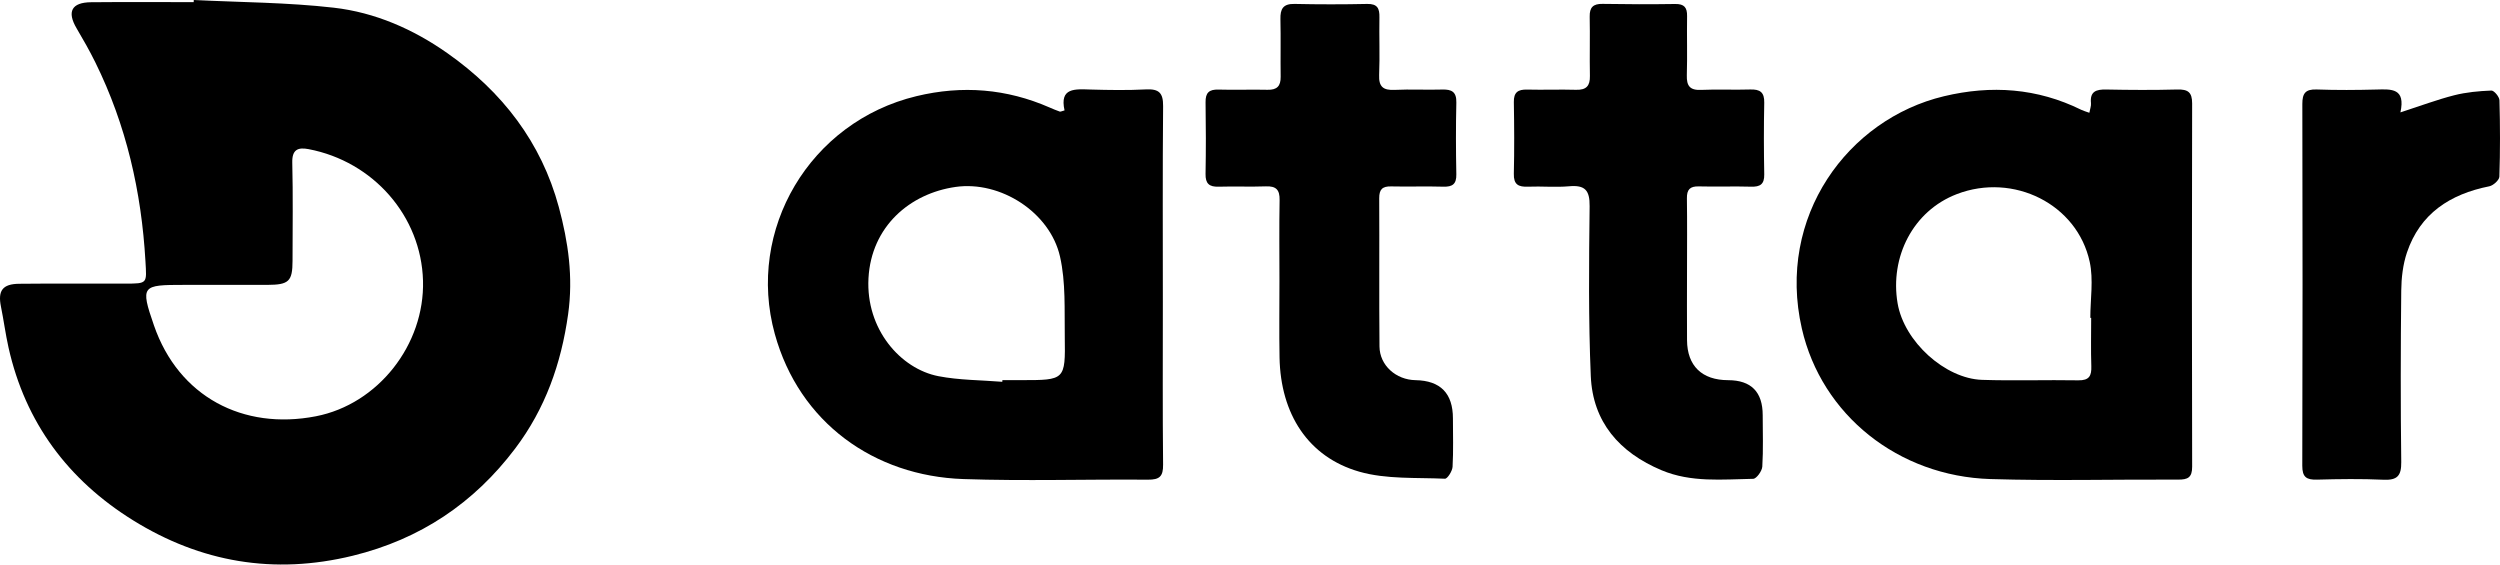
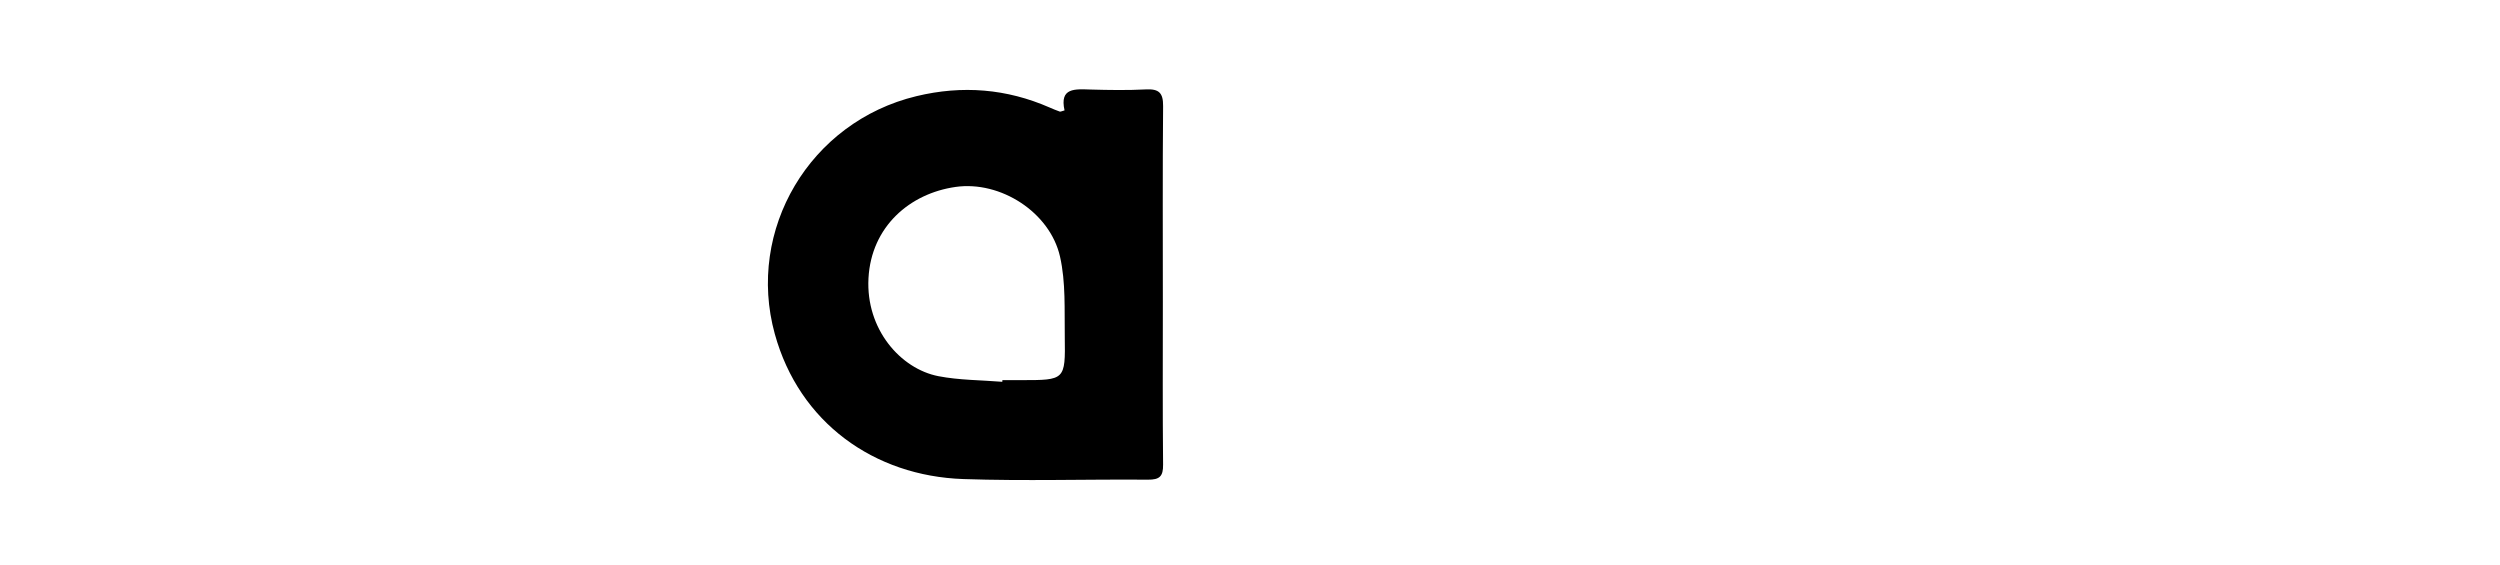
<svg xmlns="http://www.w3.org/2000/svg" width="186" height="42" viewBox="0 0 186 42" fill="none">
  <g clip-path="url(#clip0_1740_2)">
-     <path d="M14.417 0C17.889 0.174 21.381 0.178 24.828 0.572C27.906 0.923 30.751 2.172 33.291 3.96C37.371 6.832 40.276 10.593 41.576 15.406C42.275 17.997 42.658 20.61 42.268 23.382C41.75 27.071 40.564 30.412 38.328 33.372C35.263 37.43 31.274 40.116 26.244 41.347C20.381 42.781 14.925 41.833 9.896 38.708C5.07 35.711 1.884 31.437 0.636 25.866C0.41 24.857 0.277 23.827 0.071 22.812C-0.17 21.628 0.185 21.125 1.429 21.113C4.052 21.086 6.676 21.104 9.299 21.101C11.003 21.099 10.916 21.102 10.821 19.431C10.524 14.263 9.396 9.31 7.094 4.643C6.667 3.777 6.187 2.934 5.695 2.101C4.97 0.87 5.324 0.181 6.774 0.166C9.319 0.141 11.864 0.159 14.409 0.159L14.417 0ZM16.141 21.196C15.319 21.196 14.497 21.196 13.675 21.196C10.556 21.196 10.428 21.239 11.452 24.204C13.285 29.513 18.084 32.024 23.501 30.971C28.128 30.072 31.604 25.644 31.472 20.884C31.34 16.085 27.78 12.014 22.954 11.095C22.165 10.944 21.722 11.132 21.745 12.092C21.804 14.527 21.768 16.965 21.765 19.401C21.763 20.933 21.494 21.189 19.898 21.195C18.646 21.199 17.393 21.195 16.141 21.196Z" fill="black" />
-     <path d="M155.448 8.391C155.5 8.103 155.589 7.882 155.568 7.673C155.481 6.804 155.95 6.644 156.706 6.66C158.466 6.696 160.228 6.706 161.988 6.659C162.785 6.638 163.097 6.861 163.095 7.695C163.072 16.705 163.072 25.714 163.096 34.724C163.098 35.526 162.776 35.687 162.054 35.683C157.397 35.66 152.736 35.785 148.084 35.642C141.252 35.431 135.53 30.889 134.057 24.442C132.156 16.119 137.482 8.869 144.627 7.161C148.158 6.316 151.569 6.555 154.847 8.17C155.014 8.252 155.198 8.3 155.448 8.391ZM155.583 23.651C155.562 23.651 155.541 23.651 155.52 23.651C155.52 22.259 155.763 20.816 155.475 19.485C154.547 15.182 149.796 12.827 145.59 14.441C142.323 15.694 140.599 19.123 141.181 22.563C141.666 25.425 144.725 28.17 147.458 28.261C149.845 28.341 152.236 28.253 154.624 28.296C155.442 28.31 155.617 27.96 155.594 27.25C155.554 26.051 155.583 24.851 155.583 23.651Z" fill="black" />
    <path d="M79.202 8.213C78.817 6.5 79.99 6.628 81.156 6.662C82.524 6.701 83.897 6.722 85.263 6.652C86.234 6.602 86.544 6.92 86.535 7.892C86.492 12.764 86.516 17.636 86.516 22.508C86.516 26.529 86.493 30.55 86.534 34.571C86.543 35.438 86.279 35.696 85.402 35.688C80.824 35.651 76.241 35.799 71.668 35.642C65.042 35.414 59.468 31.451 57.645 24.845C55.508 17.102 60.235 9.067 68.188 7.153C71.594 6.333 74.892 6.598 78.097 8.001C78.343 8.108 78.592 8.213 78.846 8.301C78.905 8.322 78.99 8.269 79.202 8.213ZM74.57 28.406C74.573 28.365 74.576 28.324 74.579 28.282C75.048 28.282 75.517 28.282 75.986 28.282C79.232 28.282 79.268 28.282 79.219 25.071C79.188 23.069 79.302 21.008 78.863 19.082C78.112 15.79 74.432 13.432 71.095 13.908C67.696 14.392 64.824 16.851 64.615 20.7C64.408 24.489 66.998 27.441 69.821 27.988C71.372 28.288 72.985 28.277 74.57 28.406Z" fill="black" />
-     <path d="M95.191 20.915C95.19 18.904 95.167 16.892 95.202 14.881C95.215 14.131 94.954 13.835 94.183 13.865C93.011 13.909 91.834 13.854 90.661 13.89C89.955 13.911 89.681 13.649 89.693 12.944C89.724 11.165 89.723 9.385 89.694 7.606C89.683 6.903 89.953 6.642 90.663 6.665C91.876 6.702 93.091 6.65 94.304 6.68C95.015 6.698 95.29 6.397 95.281 5.715C95.261 4.284 95.297 2.852 95.264 1.422C95.246 0.666 95.46 0.272 96.317 0.292C98.117 0.332 99.919 0.332 101.719 0.293C102.486 0.277 102.641 0.632 102.629 1.284C102.604 2.714 102.666 4.148 102.608 5.577C102.572 6.458 102.912 6.729 103.769 6.687C104.941 6.629 106.118 6.698 107.292 6.662C108.013 6.64 108.371 6.836 108.352 7.632C108.31 9.411 108.317 11.191 108.351 12.97C108.364 13.692 108.073 13.911 107.374 13.889C106.083 13.849 104.79 13.9 103.499 13.869C102.837 13.853 102.61 14.103 102.614 14.753C102.634 18.428 102.6 22.103 102.634 25.778C102.647 27.185 103.861 28.259 105.313 28.284C107.171 28.316 108.099 29.266 108.098 31.134C108.098 32.333 108.139 33.534 108.071 34.73C108.053 35.049 107.688 35.626 107.504 35.617C105.371 35.519 103.143 35.669 101.134 35.094C97.327 34.004 95.275 30.801 95.198 26.601C95.163 24.706 95.192 22.811 95.191 20.915Z" fill="black" />
-     <path d="M125.514 20.203C125.512 21.904 125.504 23.606 125.515 25.308C125.526 27.221 126.623 28.281 128.573 28.285C130.288 28.289 131.145 29.158 131.145 30.892C131.145 32.168 131.194 33.447 131.115 34.718C131.094 35.047 130.68 35.62 130.438 35.624C128.147 35.664 125.825 35.913 123.62 34.986C120.477 33.665 118.499 31.391 118.355 27.982C118.176 23.774 118.219 19.554 118.268 15.34C118.282 14.143 117.915 13.753 116.737 13.859C115.727 13.949 114.702 13.847 113.686 13.889C112.961 13.919 112.61 13.725 112.629 12.928C112.671 11.15 112.66 9.37 112.63 7.591C112.618 6.873 112.932 6.647 113.618 6.665C114.831 6.696 116.045 6.645 117.258 6.681C118.023 6.703 118.304 6.39 118.289 5.651C118.26 4.182 118.304 2.711 118.273 1.242C118.259 0.543 118.529 0.277 119.238 0.289C121.038 0.321 122.839 0.324 124.639 0.297C125.315 0.287 125.529 0.567 125.519 1.195C125.496 2.664 125.543 4.135 125.5 5.603C125.478 6.39 125.728 6.727 126.569 6.688C127.78 6.632 128.996 6.698 130.208 6.658C130.946 6.633 131.277 6.861 131.26 7.642C131.222 9.42 131.228 11.2 131.26 12.978C131.272 13.704 130.962 13.911 130.271 13.889C128.98 13.85 127.687 13.903 126.396 13.868C125.73 13.85 125.497 14.107 125.506 14.75C125.531 16.567 125.515 18.385 125.514 20.203Z" fill="black" />
-     <path d="M178.591 8.362C180.112 7.869 181.334 7.408 182.592 7.088C183.488 6.86 184.431 6.774 185.358 6.737C185.558 6.729 185.953 7.201 185.96 7.46C186.012 9.353 186.017 11.25 185.953 13.143C185.945 13.398 185.503 13.801 185.206 13.86C182.277 14.444 180.054 15.892 179.078 18.785C178.776 19.68 178.663 20.672 178.653 21.622C178.608 25.875 178.6 30.13 178.653 34.383C178.665 35.409 178.352 35.74 177.32 35.692C175.68 35.617 174.033 35.64 172.391 35.685C171.604 35.707 171.288 35.502 171.29 34.655C171.317 25.683 171.314 16.712 171.294 7.741C171.292 6.953 171.516 6.627 172.358 6.657C173.844 6.711 175.333 6.7 176.819 6.661C177.916 6.633 178.989 6.547 178.591 8.362Z" fill="black" />
  </g>
  <defs>
    <clipPath id="clip0_1740_2">
      <rect width="186" height="42" fill="white" />
    </clipPath>
  </defs>
</svg>